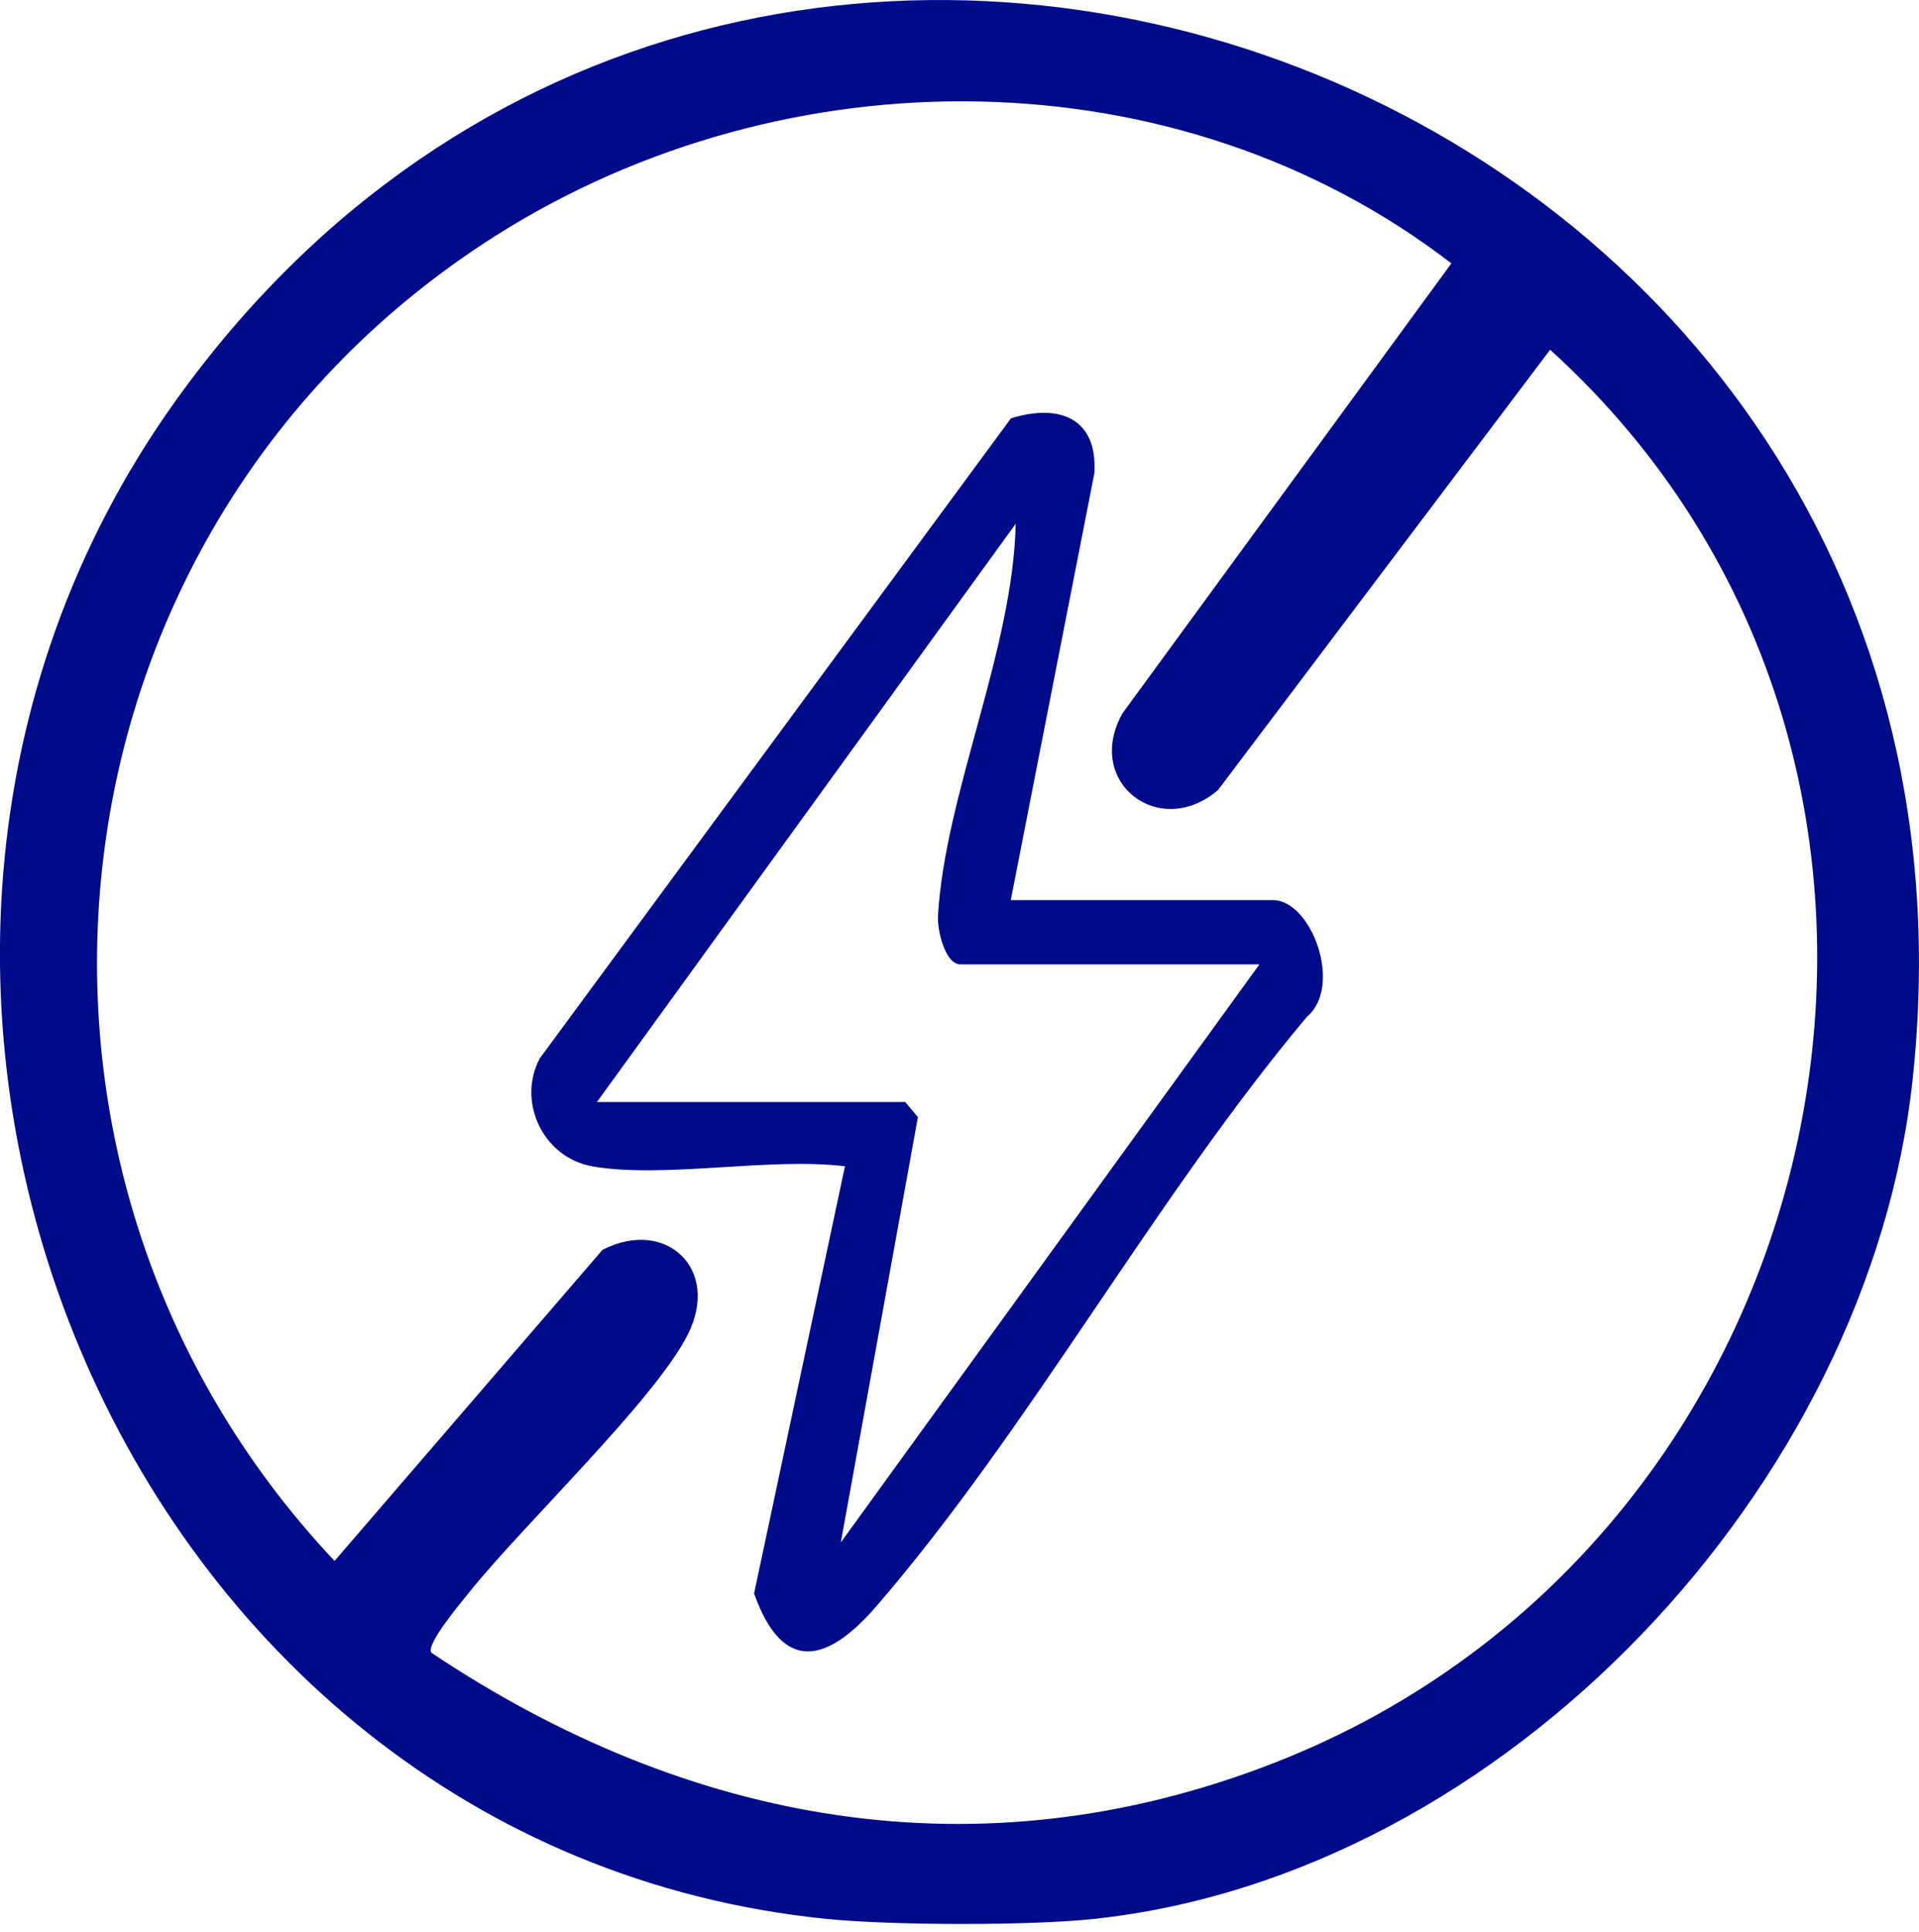
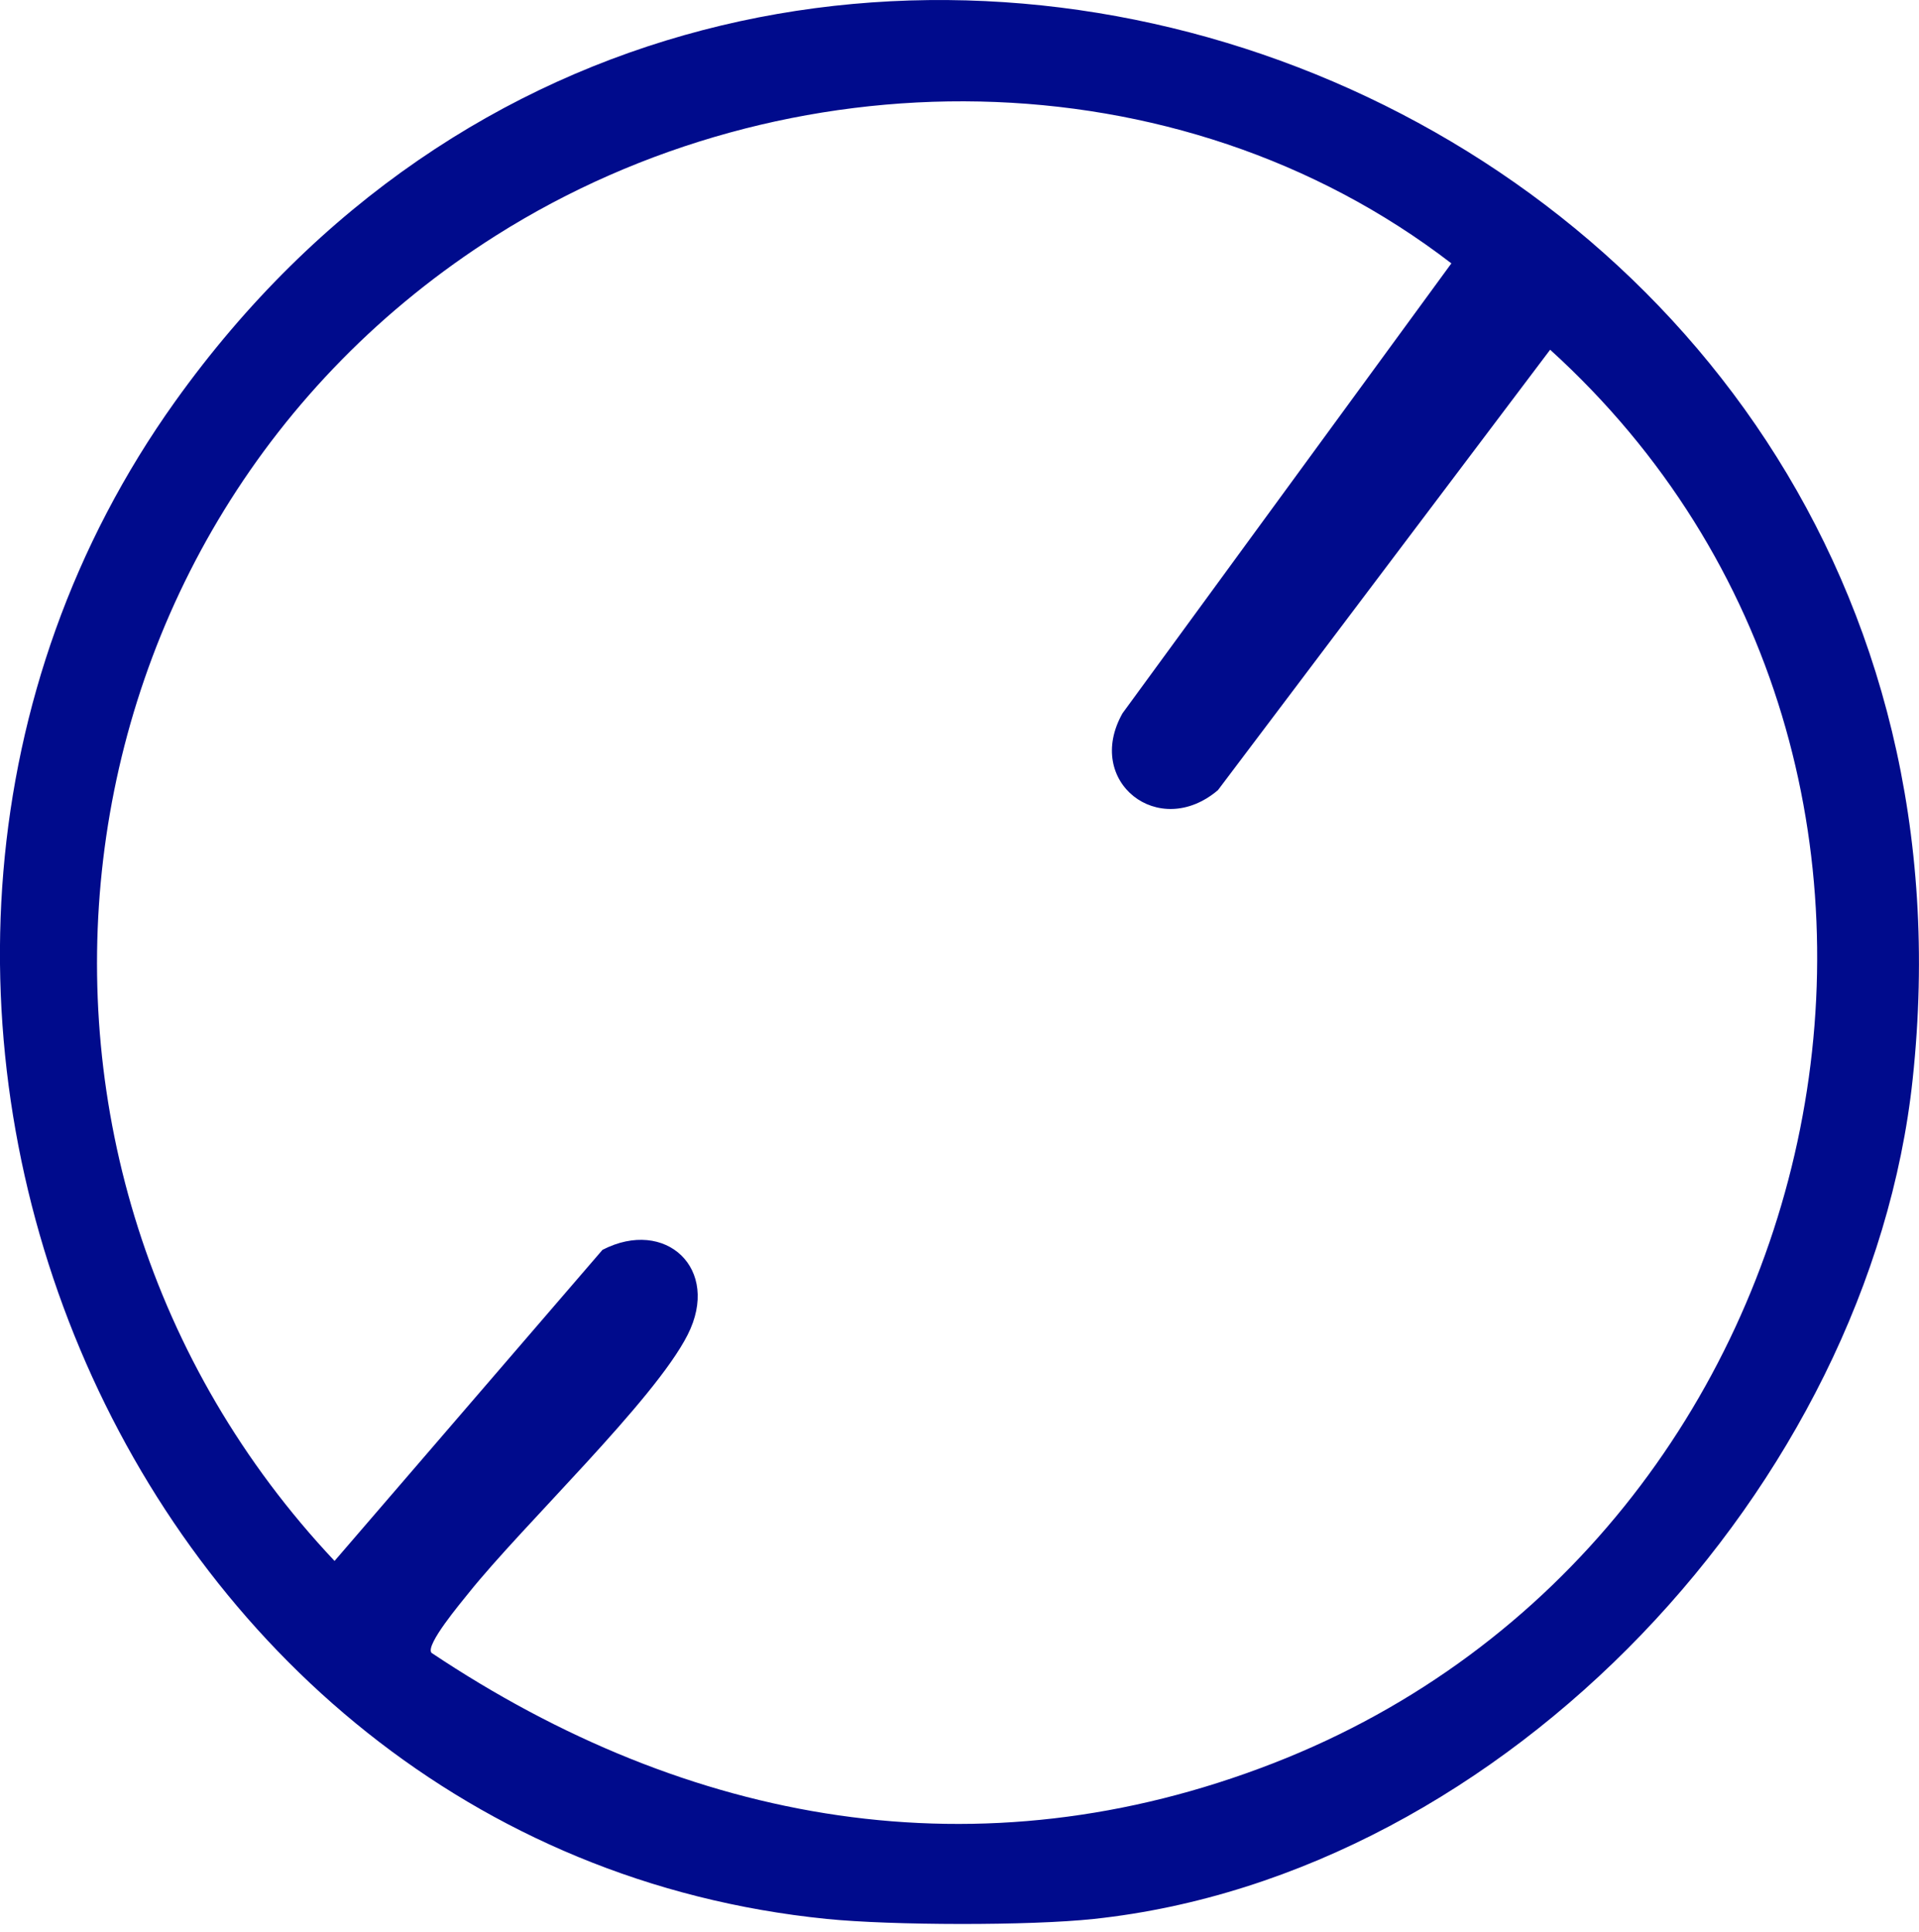
<svg xmlns="http://www.w3.org/2000/svg" id="Layer_15" version="1.1" viewBox="0 0 97.34 97.99">
  <defs>
    <style>
      .st0 {
        fill: #000b8c;
      }
    </style>
  </defs>
  <path class="st0" d="M55.48,97.34c-3.24.35-10.28.33-13.54,0C5.89,93.71-11.99,49.58,8.88,20.37,37.87-20.19,102.41,4.26,97.02,54.73c-2.19,20.56-20.64,40.38-41.54,42.61ZM21.87,83.83c13.06,8.73,27.81,11.41,42.72,5.61,29.21-11.36,37.36-50.54,14.04-71.7l-16.85,22.34c-3,2.55-6.8-.43-4.84-3.9l16.68-22.82c-13.9-10.69-33.72-10.73-48.45-1.42C1.8,26.72-1.89,59.15,16.97,79.18l13.59-15.78c3.2-1.65,6.02.96,4.32,4.31s-8.33,9.62-11.12,13.11c-.39.49-2.17,2.6-1.88,3.01Z" />
-   <path class="st0" d="M30.04,59.16c-2.46-.43-3.83-3.23-2.67-5.46l23.91-32.48c2.44-.76,4.41-.02,4.23,2.79l-4.24,21.65h13.3c1.96,0,3.56,4.37,1.73,5.91-7.71,9.18-14.1,20.94-21.84,29.9-2.5,2.89-4.75,3.46-6.21-.64l4.61-21.67c-3.85-.47-9.19.64-12.84,0ZM63.89,48.92h-15.17c-.77,0-1.19-1.71-1.14-2.49.36-6.15,3.81-13.49,3.94-19.86l-21.24,29.33h15.64l.64.77-3.91,21.57,21.24-29.33Z" />
</svg>